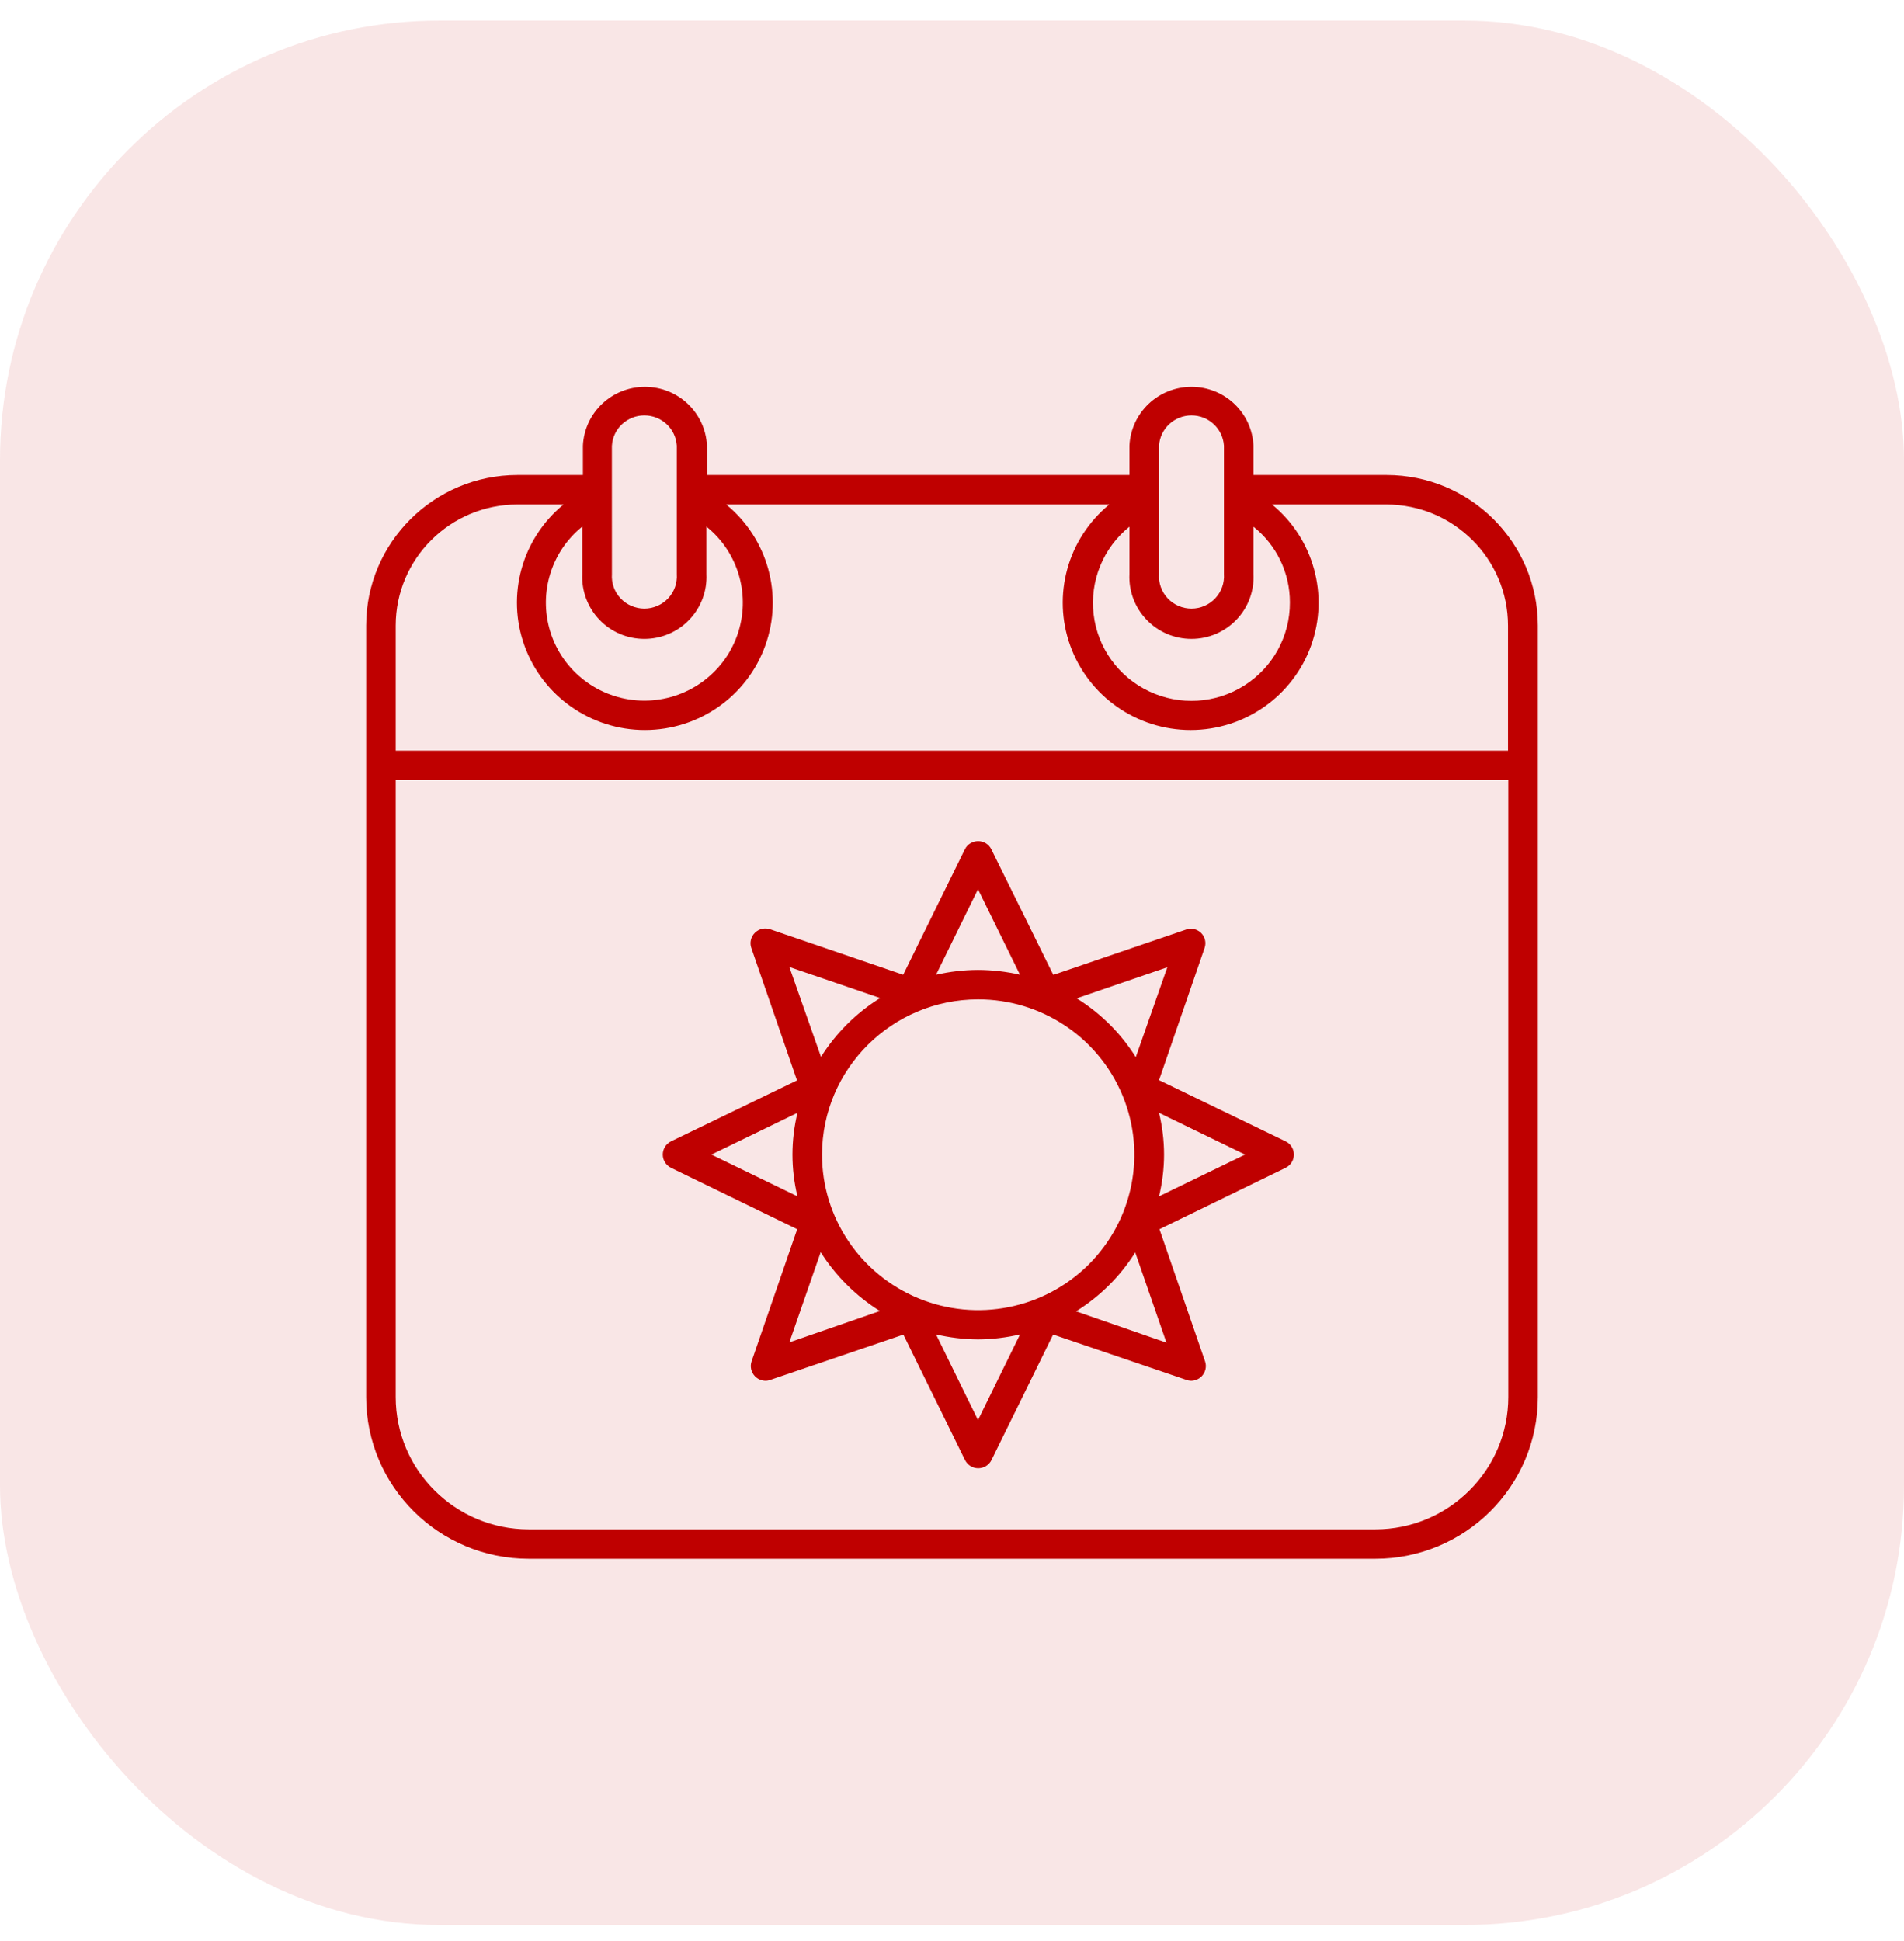
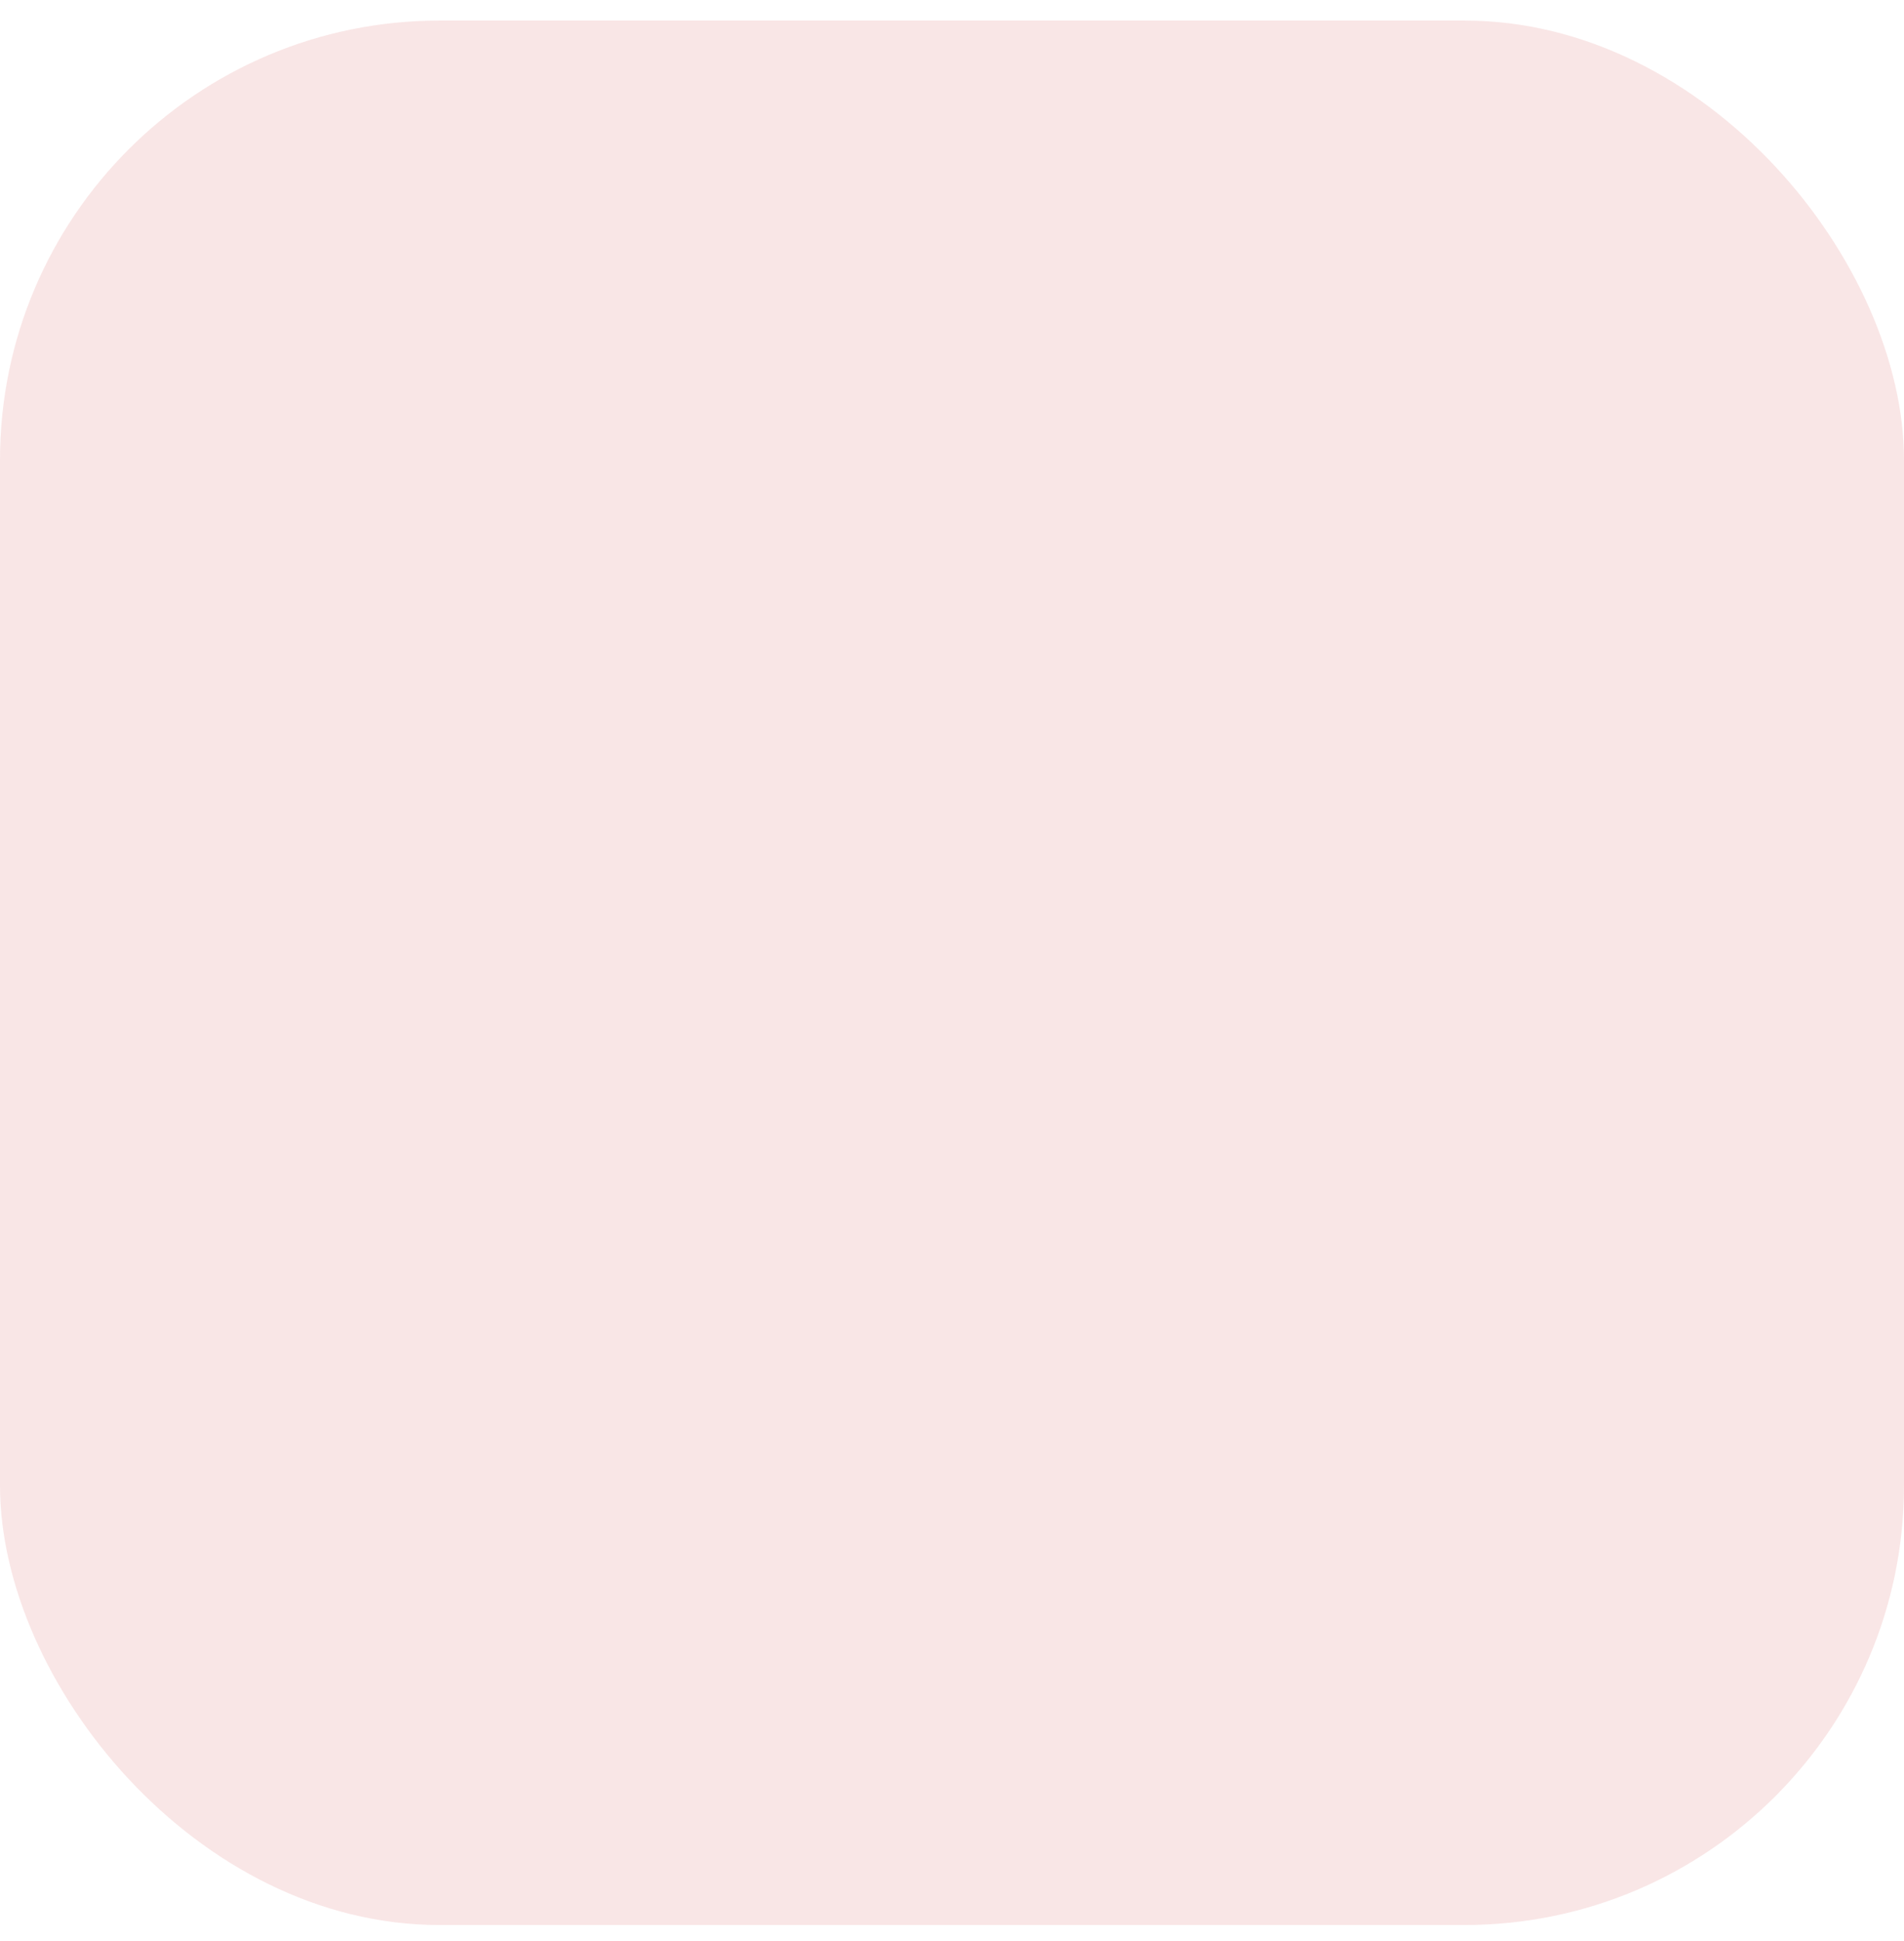
<svg xmlns="http://www.w3.org/2000/svg" width="52" height="53" viewBox="0 0 52 53" fill="none">
  <rect y="0.562" width="52" height="52" rx="12" fill="#C60202" fill-opacity="0.1" />
-   <path d="M37.869 12.97H34.234V12.167C34.19 11.268 33.445 10.562 32.541 10.562C31.635 10.562 30.89 11.268 30.846 12.167V12.97H19.308V12.167C19.264 11.268 18.519 10.562 17.614 10.562C16.709 10.562 15.964 11.268 15.92 12.167V12.97H14.131C11.851 12.973 10.002 14.812 10 17.081V38.143C10 40.584 11.989 42.562 14.442 42.562H37.558C40.012 42.562 42 40.584 42 38.143V17.081C41.998 14.811 40.149 12.973 37.869 12.97ZM30.846 14.381V15.675C30.824 16.136 30.992 16.587 31.313 16.921C31.632 17.256 32.076 17.445 32.541 17.445C33.004 17.445 33.448 17.256 33.769 16.921C34.089 16.587 34.257 16.136 34.234 15.675V14.381C34.864 14.885 35.231 15.646 35.228 16.451C35.232 17.37 34.761 18.227 33.98 18.72C33.2 19.213 32.22 19.273 31.386 18.878C30.549 18.485 29.977 17.691 29.868 16.778C29.759 15.865 30.128 14.959 30.846 14.381ZM31.654 12.167C31.685 11.703 32.073 11.343 32.541 11.343C33.007 11.343 33.395 11.703 33.427 12.167V15.675C33.444 15.919 33.357 16.159 33.189 16.338C33.021 16.517 32.786 16.618 32.541 16.618C32.294 16.618 32.059 16.517 31.891 16.338C31.723 16.159 31.637 15.919 31.654 15.675L31.654 12.167ZM15.903 14.381V15.675C15.881 16.136 16.05 16.587 16.37 16.921C16.689 17.256 17.133 17.445 17.598 17.445C18.063 17.445 18.507 17.256 18.826 16.921C19.146 16.587 19.315 16.136 19.293 15.675V14.378C20.177 15.09 20.513 16.282 20.133 17.35C19.753 18.417 18.737 19.131 17.598 19.131C16.459 19.131 15.443 18.417 15.063 17.35C14.683 16.282 15.019 15.09 15.903 14.378V14.381ZM16.711 12.167H16.712C16.742 11.703 17.13 11.343 17.598 11.343C18.066 11.343 18.454 11.703 18.484 12.167V15.675C18.501 15.919 18.416 16.159 18.248 16.338C18.08 16.517 17.843 16.618 17.598 16.618C17.353 16.618 17.116 16.517 16.948 16.338C16.78 16.159 16.695 15.919 16.712 15.675L16.711 12.167ZM10.807 17.081C10.809 15.256 12.296 13.776 14.131 13.775H15.391C14.252 14.707 13.825 16.25 14.324 17.631C14.822 19.011 16.138 19.933 17.611 19.933C19.087 19.933 20.403 19.011 20.899 17.631C21.398 16.25 20.971 14.707 19.833 13.775H30.296C29.159 14.707 28.732 16.25 29.23 17.631C29.728 19.011 31.043 19.933 32.518 19.933C33.993 19.933 35.308 19.011 35.806 17.631C36.304 16.25 35.877 14.707 34.74 13.775H37.861C39.695 13.776 41.182 15.256 41.185 17.081V20.496H10.807L10.807 17.081ZM41.193 38.143C41.193 40.14 39.565 41.759 37.558 41.759H14.442C12.435 41.759 10.807 40.14 10.807 38.143V21.299H41.193V38.143ZM18.326 31.887L21.772 33.563L20.524 37.179C20.479 37.32 20.516 37.474 20.621 37.581C20.697 37.658 20.799 37.7 20.907 37.702C20.953 37.702 20.995 37.693 21.037 37.678L24.672 36.441L26.356 39.868V39.867C26.424 40.004 26.564 40.09 26.716 40.09C26.869 40.09 27.01 40.004 27.078 39.867L28.762 36.439L32.397 37.676V37.678C32.44 37.693 32.485 37.7 32.53 37.702C32.638 37.7 32.741 37.658 32.817 37.581C32.921 37.474 32.959 37.32 32.914 37.179L31.666 33.563L35.111 31.887C35.25 31.819 35.338 31.679 35.337 31.526C35.338 31.372 35.25 31.232 35.111 31.164L31.654 29.493L32.901 25.877C32.947 25.735 32.909 25.58 32.804 25.474C32.699 25.37 32.544 25.333 32.402 25.378L28.767 26.619L27.074 23.189C27.006 23.052 26.866 22.966 26.713 22.966C26.561 22.966 26.42 23.052 26.352 23.189L24.667 26.615L21.033 25.373C20.887 25.324 20.725 25.361 20.616 25.47C20.507 25.578 20.469 25.74 20.519 25.884L21.767 29.5L18.326 31.164C18.189 31.232 18.101 31.372 18.101 31.526C18.101 31.679 18.189 31.819 18.326 31.887ZM26.71 27.287C28.437 27.285 29.994 28.317 30.654 29.904C31.316 31.489 30.951 33.315 29.73 34.53C28.51 35.744 26.676 36.106 25.081 35.449C23.488 34.79 22.449 33.242 22.45 31.525C22.455 29.185 24.36 27.291 26.71 27.287ZM22.414 34.19C22.824 34.839 23.377 35.387 24.03 35.797L21.558 36.653L22.414 34.19ZM26.71 38.775L25.564 36.436C25.94 36.523 26.324 36.57 26.71 36.572C27.097 36.57 27.481 36.523 27.858 36.436L26.71 38.775ZM29.388 35.805C30.042 35.398 30.595 34.848 31.004 34.197L31.857 36.661L29.388 35.805ZM31.654 32.666C31.744 32.293 31.791 31.91 31.791 31.526C31.791 31.142 31.744 30.759 31.654 30.385L34.004 31.526L31.654 32.666ZM31.019 28.865L31.02 28.866C30.612 28.215 30.059 27.665 29.405 27.259L31.881 26.41L31.019 28.865ZM26.71 24.281L27.857 26.615H27.858C27.481 26.528 27.097 26.484 26.71 26.483C26.324 26.484 25.94 26.529 25.564 26.615L26.71 24.281ZM24.038 27.251C23.383 27.658 22.832 28.208 22.422 28.857L21.558 26.403L24.038 27.251ZM21.779 30.385C21.69 30.759 21.643 31.141 21.643 31.526C21.643 31.91 21.689 32.292 21.779 32.666L19.429 31.526L21.779 30.385Z" fill="#BF0000" />
</svg>